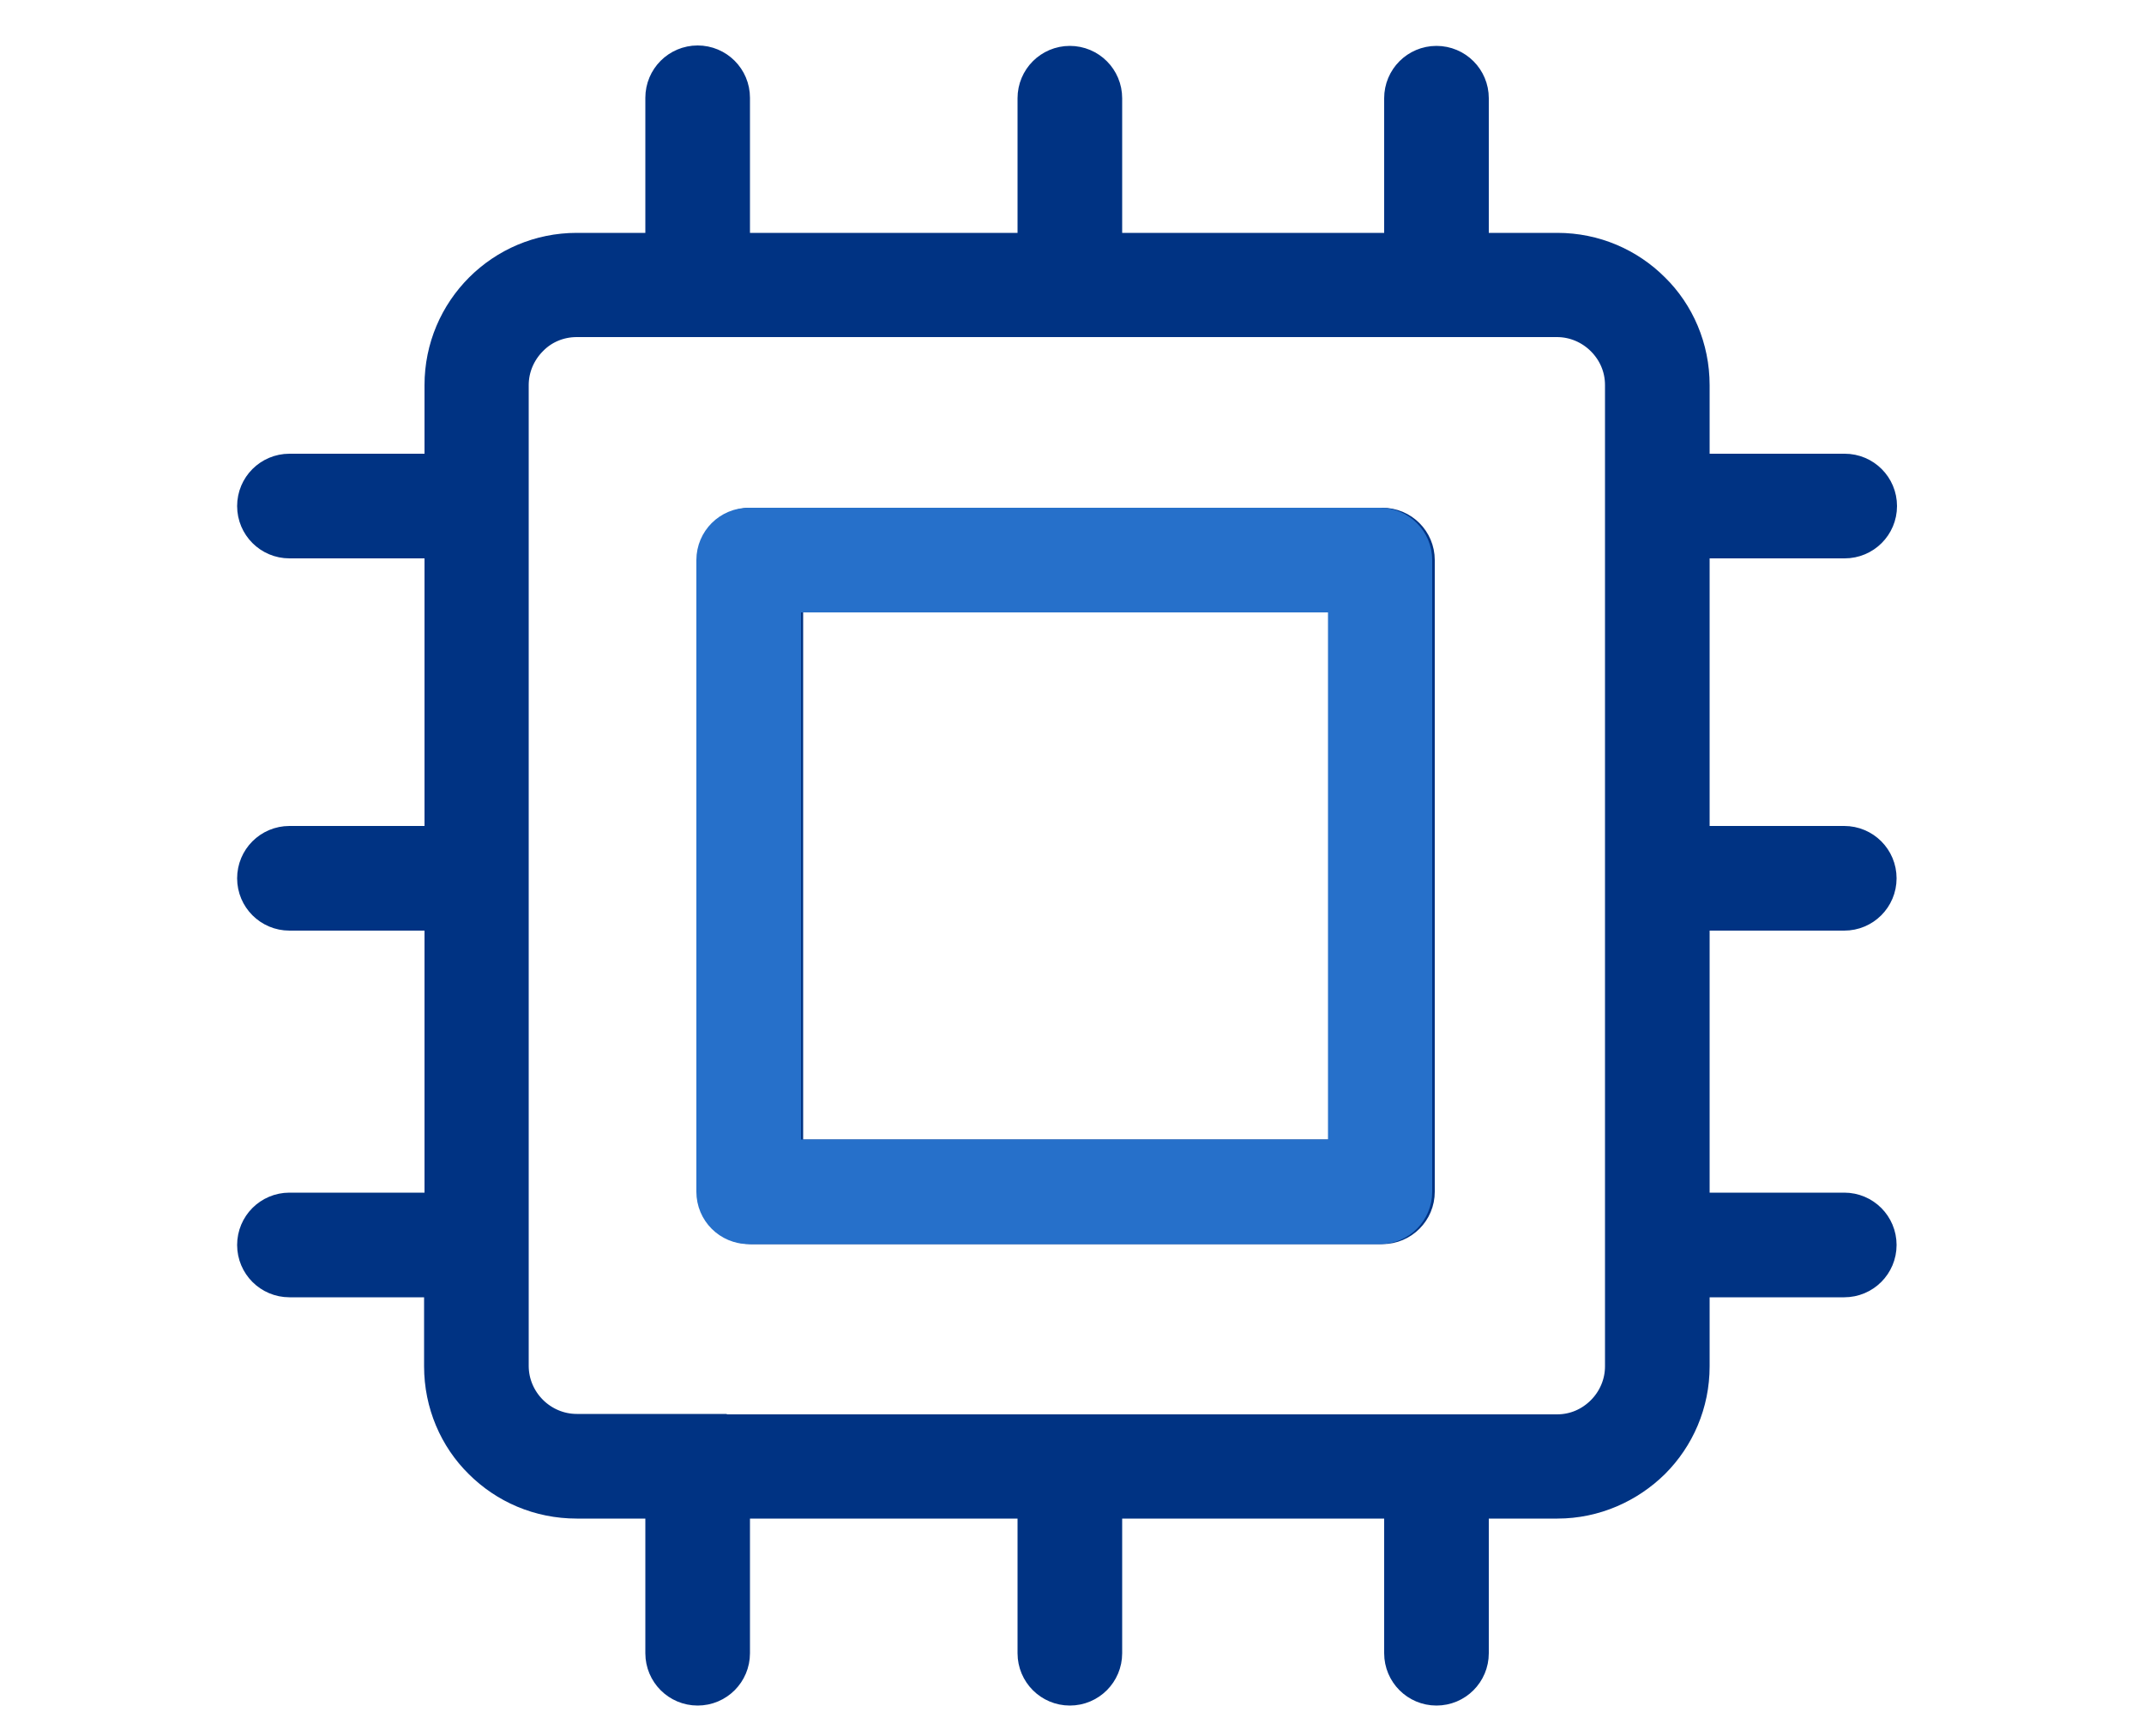
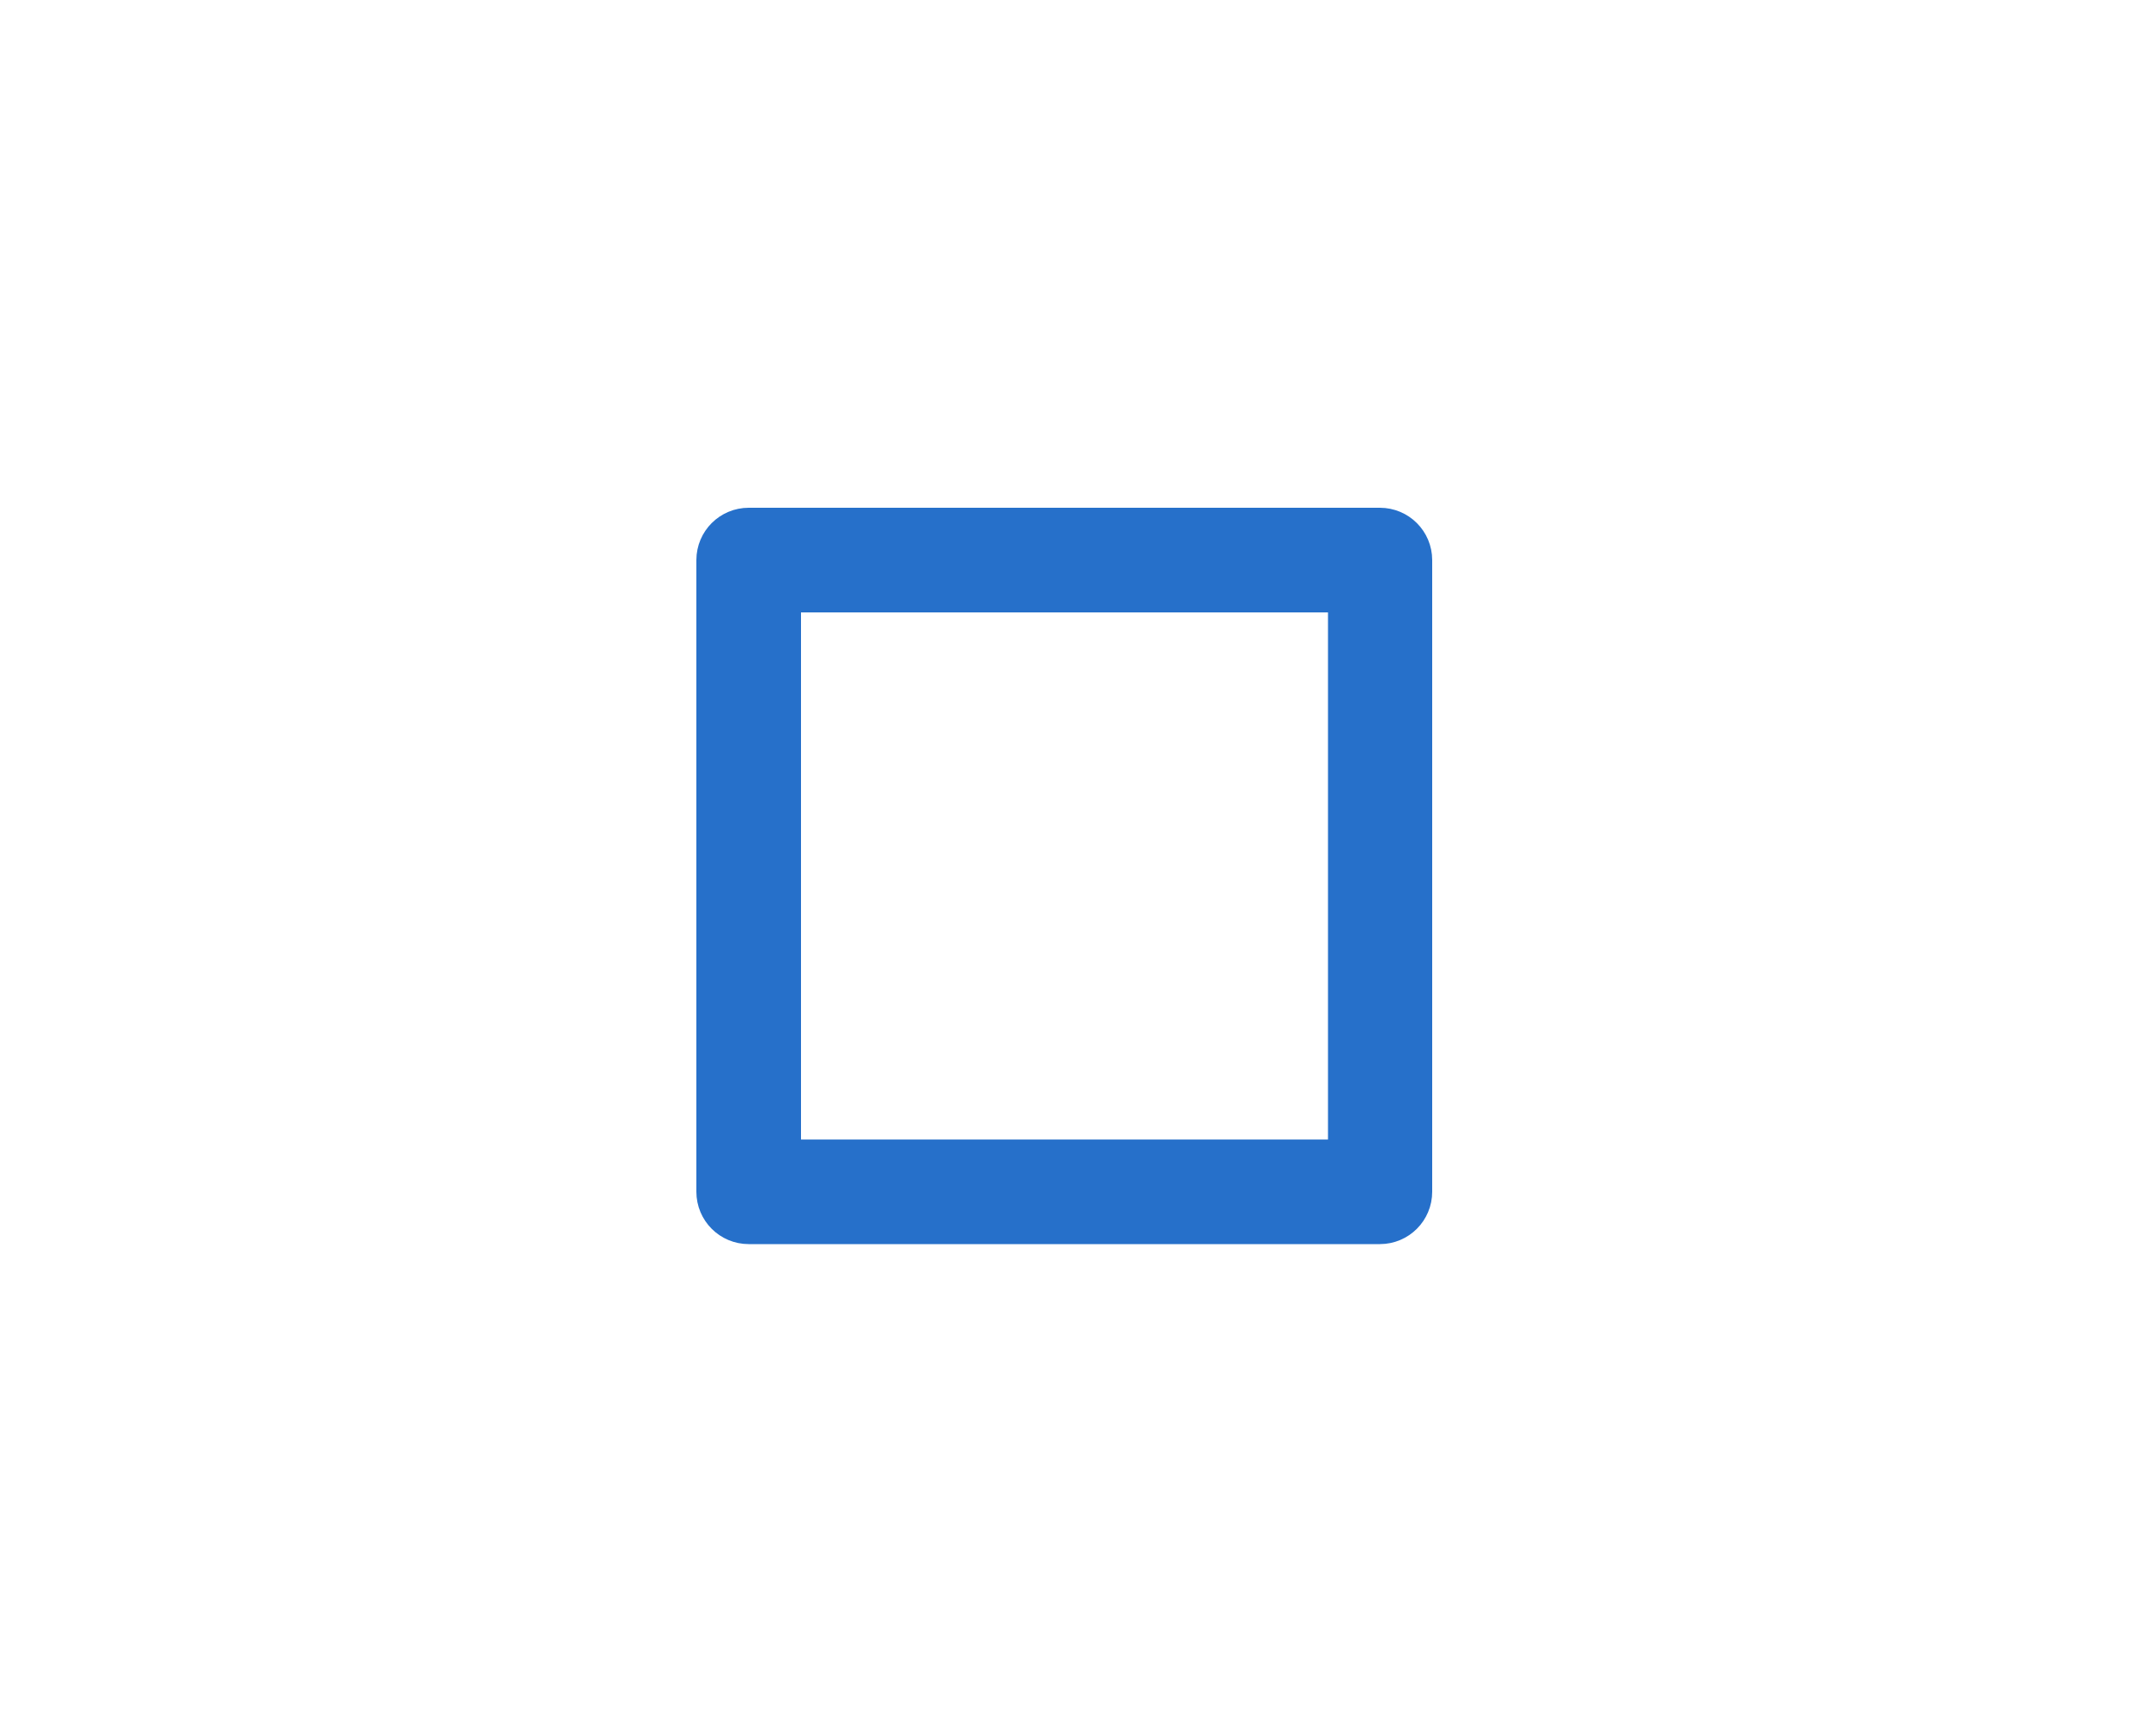
<svg xmlns="http://www.w3.org/2000/svg" id="Layer_1" viewBox="0 0 50 40.49">
  <defs>
    <style>.cls-1{stroke:#003383;}.cls-1,.cls-2{fill:#003383;fill-rule:evenodd;stroke-miterlimit:10;stroke-width:1.5px;}.cls-2{stroke:#2670ca;}</style>
  </defs>
-   <path class="cls-1" d="m17.52,12.59h14.72c.26,0,.47.21.47.47v14.73c0,.26-.21.47-.47.47h-14.72c-.26,0-.47-.21-.47-.47v-14.73c0-.26.21-.47.47-.47h0Zm-6.88,16.91v2.36c0,.77.31,1.48.82,1.98.51.51,1.21.82,1.99.82h2.35v3.89c0,.26.21.47.47.47s.47-.21.47-.47v-3.89h7.74v3.89c0,.26.21.47.47.47s.47-.21.47-.47v-3.89h7.61v3.89c0,.26.21.47.47.47s.47-.21.47-.47v-3.89h2.35c.77,0,1.47-.32,1.98-.82h0c.51-.51.82-1.21.82-1.98v-2.36h3.89c.26,0,.47-.21.47-.47s-.21-.47-.47-.47h-3.89v-7.61h3.89c.26,0,.47-.21.47-.47s-.21-.47-.47-.47h-3.89v-7.74h3.9c.26,0,.47-.21.47-.47s-.21-.47-.47-.47h-3.9v-2.35c0-.77-.31-1.48-.82-1.98-.51-.51-1.21-.82-1.98-.82h-2.35v-3.89c0-.26-.21-.47-.47-.47s-.47.21-.47.47v3.89h-7.61v-3.89c0-.26-.21-.47-.47-.47s-.47.21-.47.47v3.89h-7.74v-3.9c0-.26-.21-.47-.47-.47s-.47.21-.47.47v3.9h-2.35c-.77,0-1.47.31-1.98.82h0s0,0,0,0h0c-.51.51-.82,1.21-.82,1.98v2.35h-3.9c-.26,0-.47.21-.47.47s.21.47.47.47h3.9v7.74h-3.9c-.26,0-.47.21-.47.47s.21.47.47.47h3.9v7.61h-3.9c-.26,0-.47.21-.47.47s.21.47.47.47h3.9Zm5.56,4.23s.05,0,.07,0c.03,0,.05,0,.07,0h19.97c.52,0,.98-.21,1.32-.55h0c.34-.34.55-.81.55-1.32V8.98c0-.52-.21-.98-.55-1.32-.34-.34-.81-.55-1.32-.55H13.45c-.52,0-.99.21-1.32.55h0c-.34.34-.55.81-.55,1.32v22.87c0,.51.21.98.55,1.32.34.34.81.55,1.32.55h2.75Zm15.57-20.2h-13.79v13.79h13.79v-13.79Zm-14.26-.94h14.72c.26,0,.47.21.47.47v14.73c0,.26-.21.47-.47.47h-14.72c-.26,0-.47-.21-.47-.47v-14.73c0-.26.21-.47.47-.47h0Zm14.26.94h-13.79v13.79h13.79v-13.79Zm-14.26-.94h14.72c.26,0,.47.21.47.47v14.73c0,.26-.21.47-.47.47h-14.72c-.26,0-.47-.21-.47-.47v-14.73c0-.26.21-.47.47-.47h0Zm14.26.94h-13.79v13.79h13.79v-13.79Zm-14.26-.94h14.72c.26,0,.47.21.47.47v14.73c0,.26-.21.47-.47.47h-14.72c-.26,0-.47-.21-.47-.47v-14.73c0-.26.21-.47.47-.47h0Zm14.26.94h-13.79v13.79h13.79v-13.79Z" />
  <path class="cls-2" d="m17.46,12.59h14.72c.26,0,.47.21.47.47v14.73c0,.26-.21.47-.47.47h-14.72c-.26,0-.47-.21-.47-.47v-14.73c0-.26.21-.47.47-.47h0Zm14.26.94h-13.79v13.79h13.79v-13.79Zm-14.26-.94h14.72c.26,0,.47.21.47.47v14.73c0,.26-.21.47-.47.47h-14.72c-.26,0-.47-.21-.47-.47v-14.73c0-.26.21-.47.47-.47h0Zm14.26.94h-13.79v13.79h13.79v-13.79Zm-14.26-.94h14.72c.26,0,.47.21.47.47v14.73c0,.26-.21.47-.47.47h-14.72c-.26,0-.47-.21-.47-.47v-14.73c0-.26.21-.47.47-.47h0Zm14.26.94h-13.79v13.79h13.79v-13.79Zm-14.26-.94h14.72c.26,0,.47.21.47.47v14.73c0,.26-.21.47-.47.47h-14.72c-.26,0-.47-.21-.47-.47v-14.73c0-.26.21-.47.47-.47h0Zm14.26.94h-13.79v13.79h13.79v-13.79Z" />
</svg>